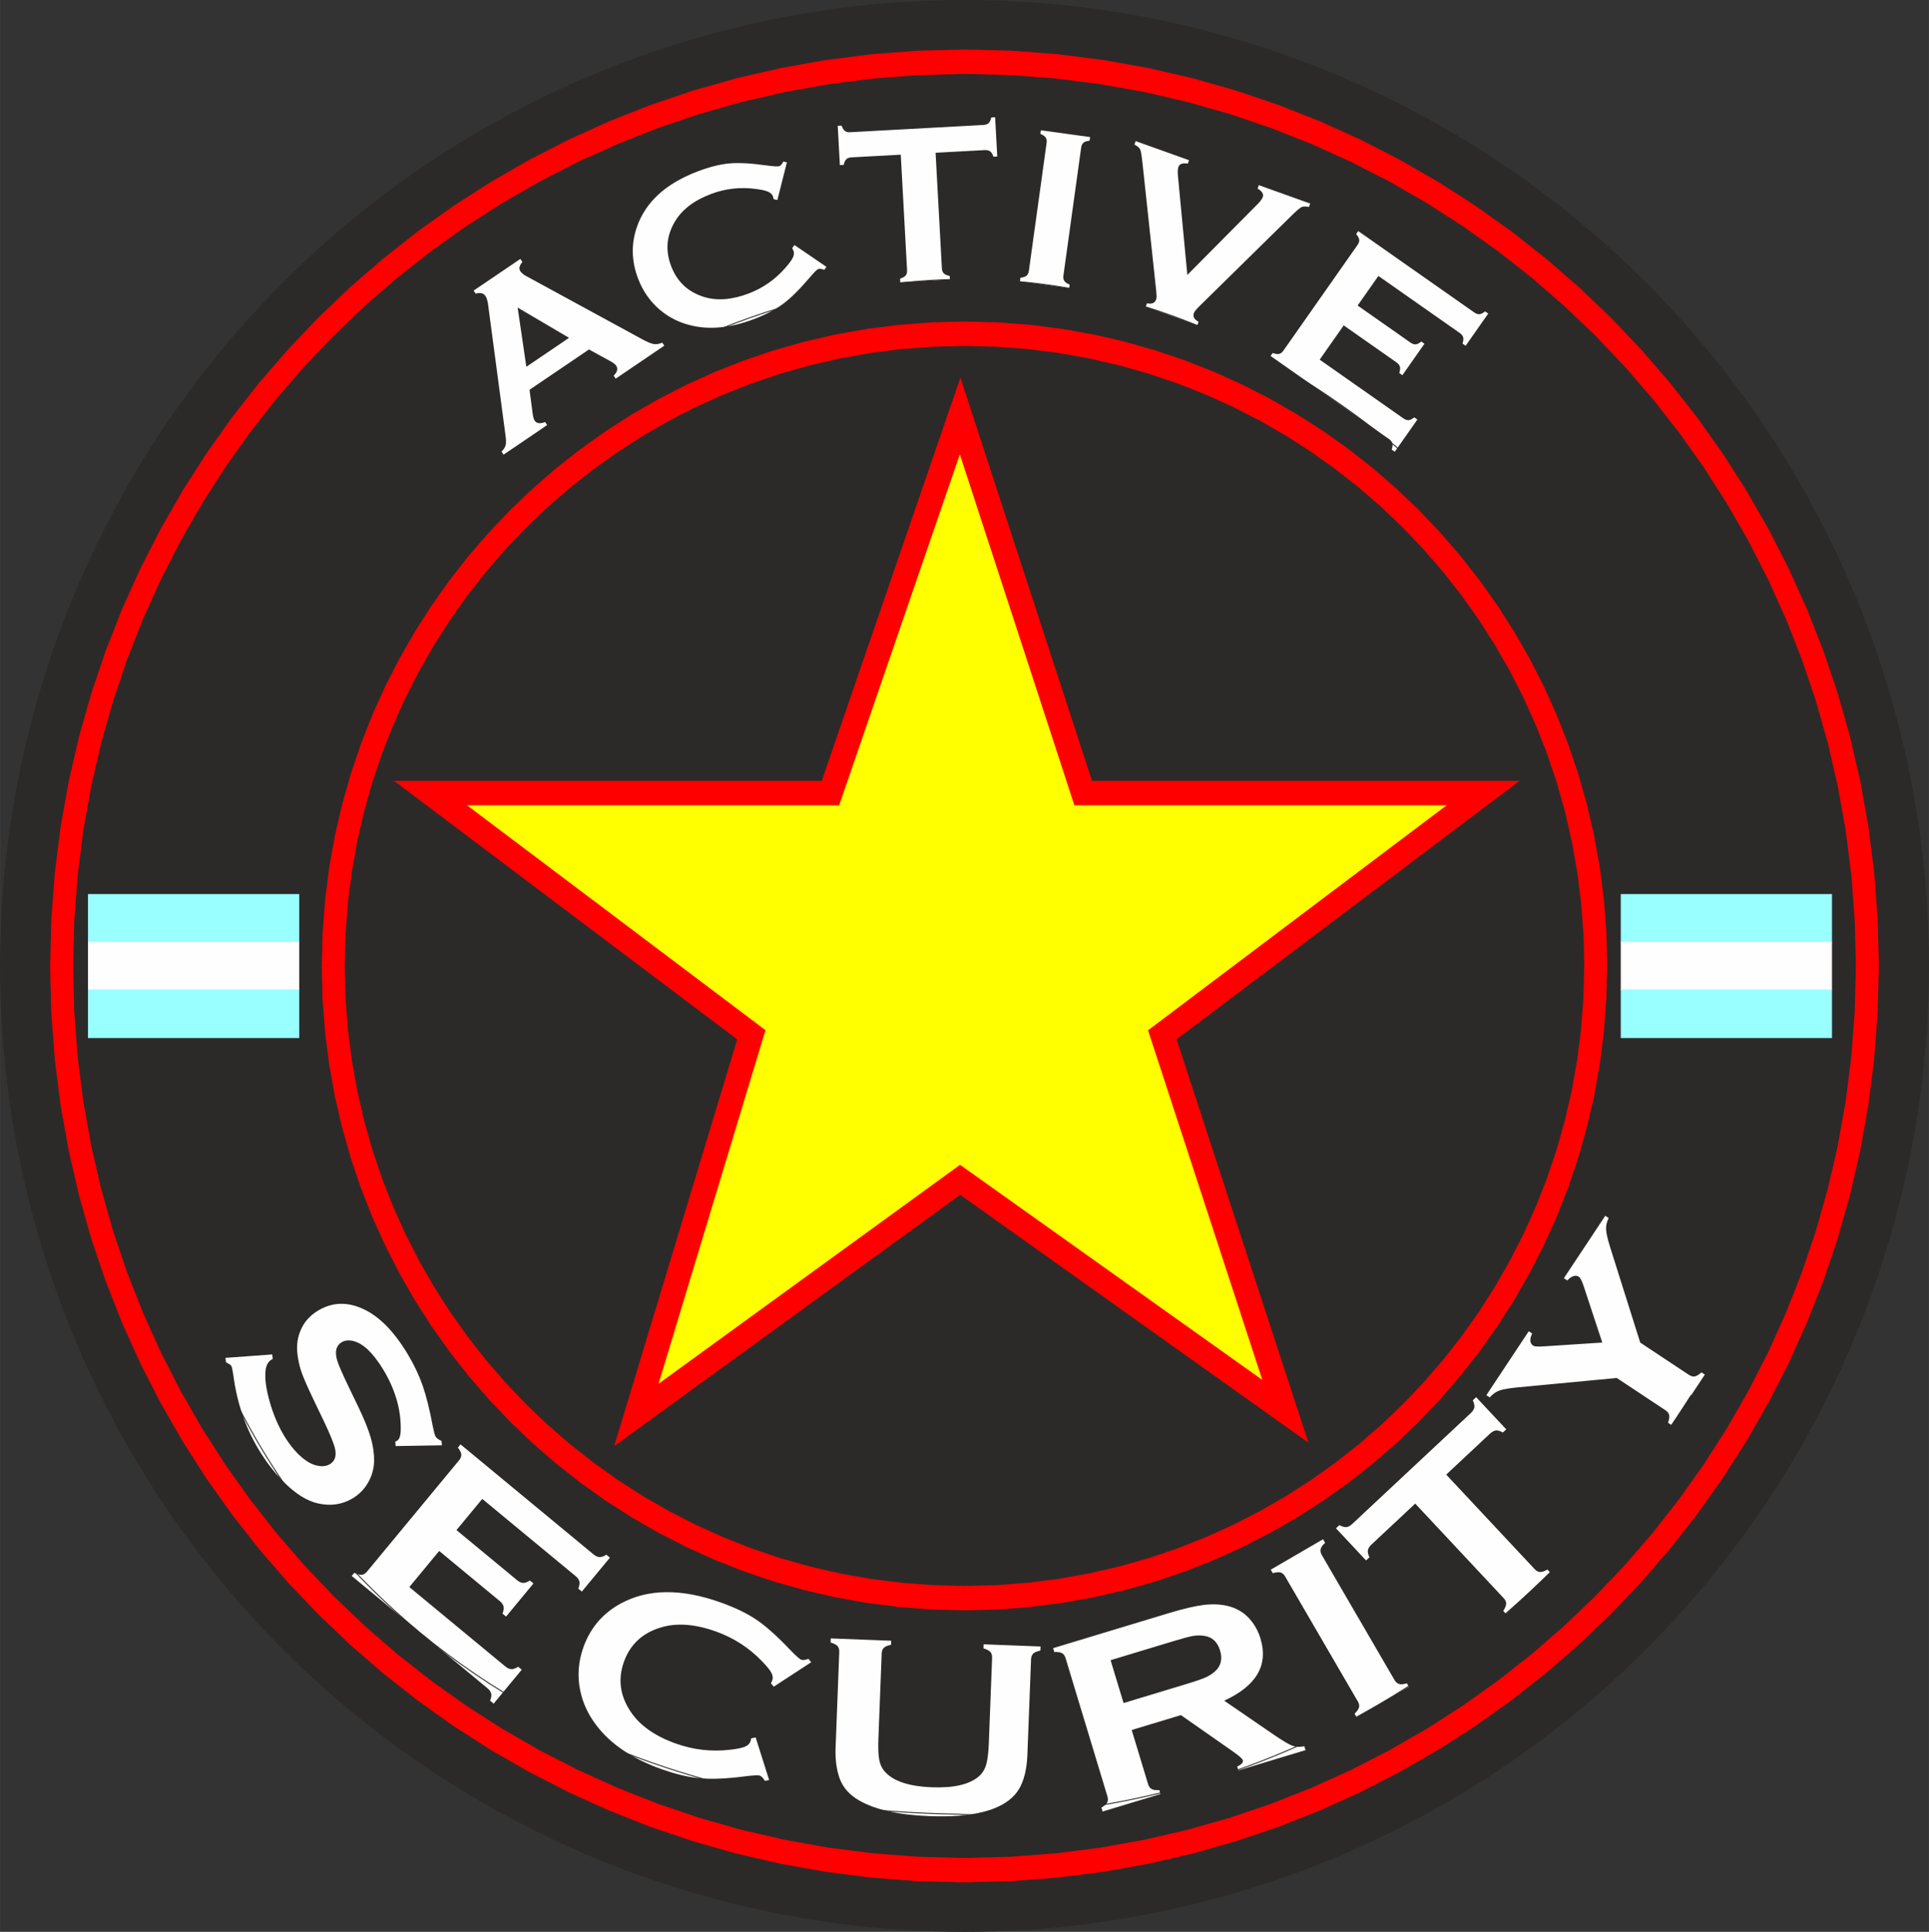
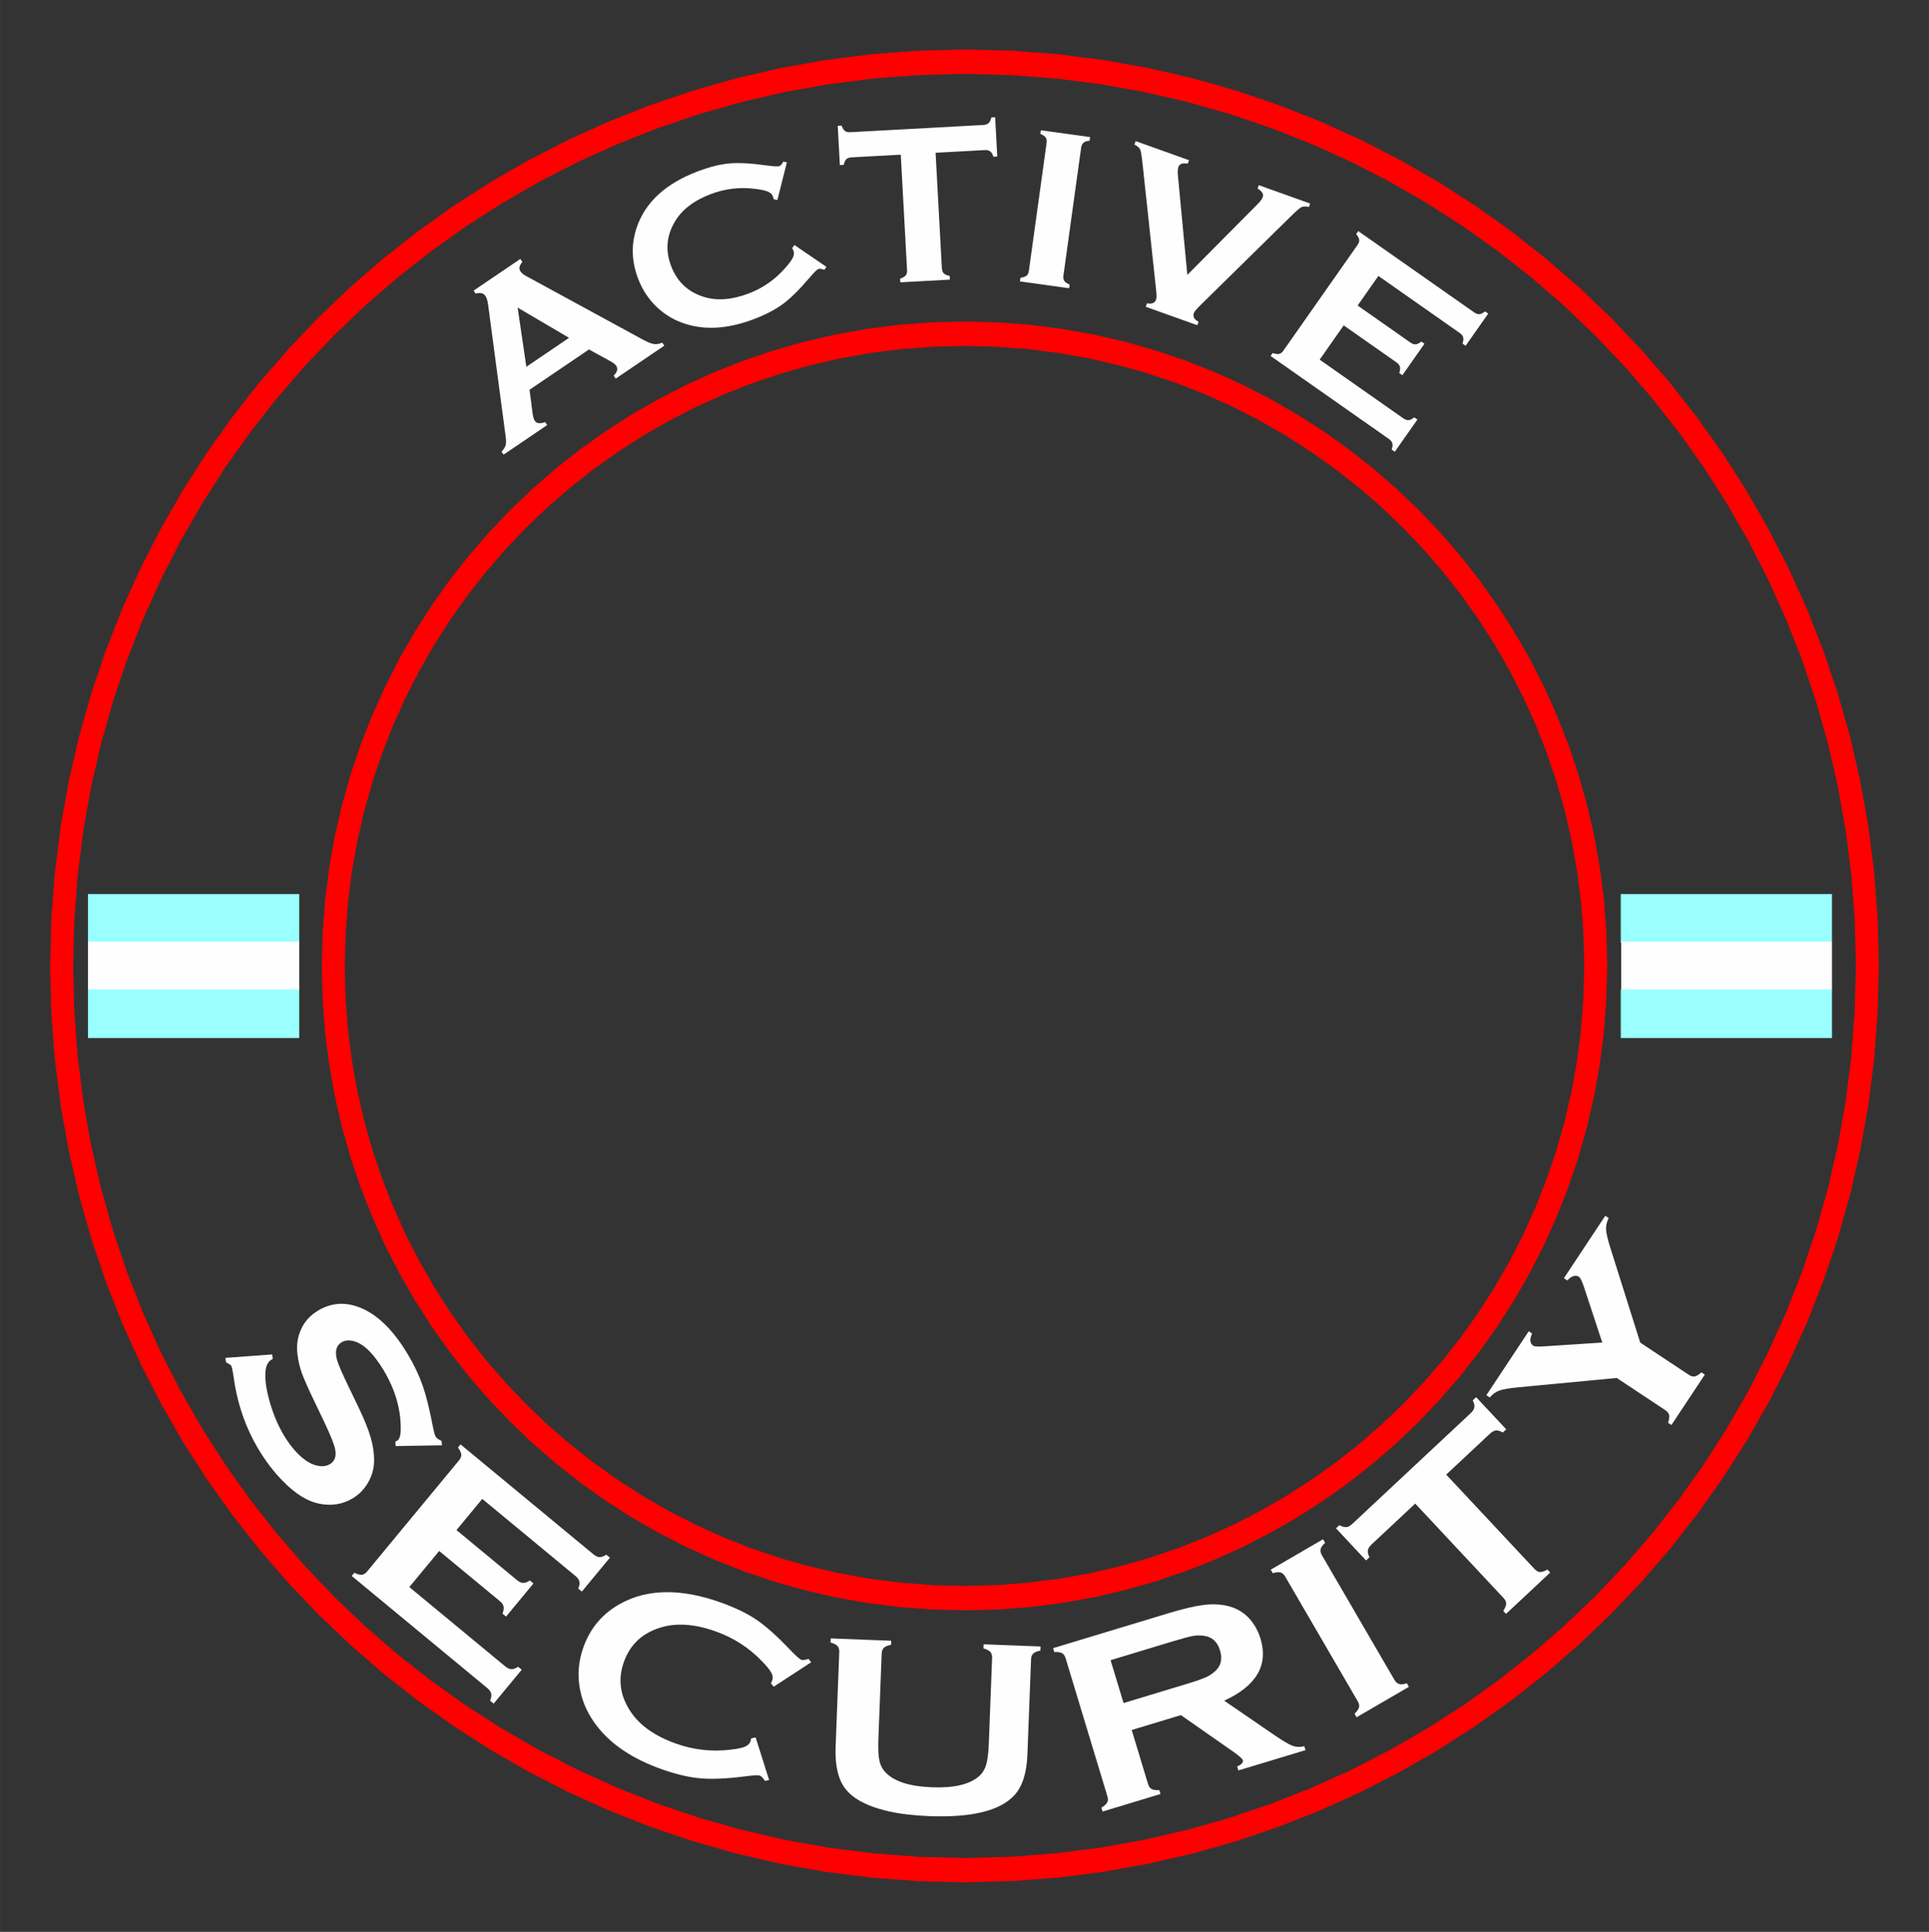
<svg xmlns="http://www.w3.org/2000/svg" clip-rule="evenodd" fill-rule="evenodd" height="158.5mm" image-rendering="optimizeQuality" shape-rendering="geometricPrecision" text-rendering="geometricPrecision" viewBox="-.005 -.005 1803.13 1805.91" width="598.144">
  <rect x="-.005" y="-.005" width="1803.13" height="1805.91" fill="#333333" stroke="none" />
-   <ellipse cx="901.56" cy="902.95" fill="#2b2a29" rx="901.13" ry="902.52" stroke="#2b2a29" stroke-miterlimit="22.926" stroke-width=".87" />
  <path d="m1756.28 902.95h-21.47l-1.08-42.89-3.21-42.32-5.29-41.7-7.32-41.03-9.29-40.31-11.21-39.54-13.08-38.72-14.9-37.85-16.67-36.92-18.38-35.94-20.05-34.91-21.65-33.83-23.21-32.7-24.72-31.51-26.18-30.27-27.58-28.97-28.93-27.63-30.23-26.23-31.48-24.77-32.67-23.27-33.81-21.71-34.9-20.1-35.94-18.44-36.92-16.72-37.85-14.95-38.73-13.13-39.56-11.25-40.33-9.32-41.06-7.34-41.73-5.31-42.35-3.23-42.92-1.09v-22.79l43.94 1.11 43.37 3.3 42.74 5.44 42.06 7.52 41.33 9.55 40.54 11.53 39.7 13.45 38.8 15.32 37.85 17.14 36.84 18.9 35.79 20.61 34.67 22.26 33.51 23.87 32.29 25.41 31.02 26.91 29.69 28.35 28.31 29.74 26.88 31.07 25.39 32.36 23.85 33.59 22.25 34.76 20.6 35.88 18.9 36.95 17.14 37.96 15.32 38.92 13.46 39.83 11.54 40.68 9.56 41.48 7.53 42.22 5.44 42.9 3.31 43.54 1.11 44.11zm-854.71 856.67v-22.79l42.92-1.09 42.35-3.23 41.73-5.31 41.06-7.34 40.33-9.32 39.56-11.25 38.73-13.13 37.85-14.95 36.92-16.72 35.94-18.44 34.9-20.1 33.81-21.71 32.67-23.27 31.48-24.77 30.23-26.23 28.93-27.63 27.58-28.97 26.18-30.27 24.72-31.51 23.21-32.7 21.65-33.83 20.05-34.91 18.38-35.94 16.67-36.92 14.9-37.85 13.08-38.72 11.21-39.54 9.29-40.31 7.32-41.03 5.29-41.7 3.21-42.32 1.08-42.89h21.47l-1.11 44.11-3.31 43.54-5.44 42.9-7.53 42.22-9.56 41.48-11.54 40.68-13.46 39.83-15.32 38.92-17.14 37.96-18.9 36.95-20.6 35.88-22.25 34.76-23.85 33.59-25.39 32.36-26.88 31.07-28.31 29.74-29.69 28.35-31.02 26.91-32.29 25.41-33.51 23.87-34.67 22.26-35.79 20.61-36.84 18.9-37.85 17.14-38.8 15.32-39.7 13.45-40.54 11.53-41.33 9.55-42.06 7.52-42.74 5.44-43.37 3.3-43.94 1.11zm-854.71-856.67h21.47l1.08 42.89 3.21 42.32 5.29 41.7 7.32 41.03 9.29 40.31 11.21 39.54 13.08 38.72 14.9 37.85 16.67 36.92 18.38 35.94 20.04 34.91 21.66 33.83 23.21 32.7 24.72 31.51 26.18 30.27 27.58 28.97 28.93 27.63 30.23 26.23 31.48 24.77 32.67 23.27 33.81 21.71 34.9 20.1 35.94 18.44 36.92 16.72 37.85 14.95 38.73 13.13 39.56 11.25 40.33 9.32 41.06 7.34 41.73 5.31 42.35 3.23 42.92 1.09v22.79l-43.94-1.11-43.37-3.3-42.74-5.44-42.06-7.52-41.33-9.55-40.54-11.53-39.7-13.45-38.8-15.32-37.85-17.14-36.84-18.9-35.79-20.61-34.67-22.26-33.51-23.87-32.29-25.41-31.02-26.91-29.69-28.35-28.31-29.74-26.88-31.07-25.39-32.36-23.85-33.59-22.25-34.76-20.6-35.88-18.9-36.95-17.14-37.96-15.32-38.92-13.46-39.83-11.54-40.68-9.56-41.48-7.53-42.22-5.44-42.9-3.31-43.54-1.11-44.11zm854.71-856.67v22.79l-42.92 1.09-42.35 3.23-41.73 5.31-41.06 7.34-40.33 9.32-39.56 11.25-38.73 13.13-37.85 14.95-36.92 16.72-35.94 18.44-34.9 20.1-33.81 21.71-32.67 23.27-31.48 24.77-30.23 26.23-28.93 27.63-27.58 28.97-26.18 30.27-24.72 31.51-23.21 32.7-21.66 33.83-20.04 34.91-18.38 35.94-16.67 36.92-14.9 37.85-13.08 38.72-11.21 39.54-9.29 40.31-7.32 41.03-5.29 41.7-3.21 42.32-1.08 42.89h-21.47l1.11-44.11 3.31-43.54 5.44-42.9 7.53-42.22 9.56-41.48 11.54-40.68 13.46-39.83 15.32-38.92 17.14-37.96 18.9-36.95 20.6-35.88 22.25-34.76 23.85-33.59 25.39-32.36 26.88-31.07 28.31-29.74 29.69-28.35 31.02-26.91 32.29-25.41 33.51-23.87 34.67-22.26 35.79-20.61 36.84-18.9 37.85-17.14 38.8-15.32 39.7-13.45 40.54-11.53 41.33-9.55 42.06-7.52 42.74-5.44 43.37-3.3 43.94-1.11z" fill="#f00" fill-rule="nonzero" />
  <path d="m1502.39 902.95h-21.47l-.75-29.8-2.23-29.4-3.68-28.98-5.08-28.51-6.45-28.01-7.79-27.47-9.09-26.91-10.35-26.3-11.58-25.66-12.77-24.98-13.93-24.26-15.05-23.51-16.14-22.73-17.19-21.9-18.2-21.04-19.17-20.14-20.11-19.21-21.02-18.23-21.89-17.23-22.72-16.18-23.51-15.1-24.27-13.98-24.99-12.82-25.67-11.62-26.32-10.39-26.93-9.13-27.51-7.82-28.05-6.48-28.55-5.11-29.02-3.69-29.45-2.24-29.85-.76v-22.79l30.88.78 30.48 2.32 30.04 3.82 29.56 5.29 29.05 6.71 28.49 8.1 27.9 9.45 27.27 10.77 26.6 12.05 25.9 13.28 25.15 14.49 24.37 15.65 23.55 16.77 22.7 17.87 21.8 18.92 20.87 19.93 19.9 20.91 18.9 21.85 17.85 22.75 16.77 23.62 15.65 24.44 14.49 25.23 13.29 25.99 12.05 26.7 10.78 27.38 9.46 28.01 8.11 28.61 6.72 29.17 5.29 29.7 3.83 30.18 2.32 30.62.78 31.02zm-600.82 602.39v-22.79l29.85-.76 29.45-2.24 29.02-3.69 28.55-5.11 28.05-6.48 27.51-7.82 26.93-9.13 26.32-10.39 25.67-11.62 24.99-12.82 24.27-13.98 23.51-15.1 22.72-16.18 21.89-17.23 21.02-18.23 20.11-19.21 19.17-20.14 18.2-21.04 17.19-21.9 16.14-22.73 15.05-23.51 13.93-24.26 12.77-24.98 11.58-25.66 10.35-26.3 9.09-26.91 7.79-27.47 6.45-28.01 5.08-28.51 3.68-28.98 2.23-29.4.75-29.8h21.47l-.78 31.02-2.32 30.62-3.83 30.18-5.29 29.7-6.72 29.17-8.11 28.61-9.46 28.01-10.78 27.38-12.05 26.7-13.29 25.99-14.49 25.23-15.65 24.44-16.77 23.62-17.85 22.75-18.9 21.85-19.9 20.91-20.87 19.93-21.8 18.92-22.7 17.87-23.55 16.77-24.37 15.65-25.15 14.49-25.9 13.28-26.6 12.05-27.27 10.77-27.9 9.45-28.49 8.1-29.05 6.71-29.56 5.29-30.04 3.82-30.48 2.32-30.88.78zm-600.82-602.39h21.47l.75 29.8 2.23 29.4 3.68 28.98 5.08 28.51 6.45 28.01 7.79 27.47 9.09 26.91 10.35 26.3 11.58 25.66 12.77 24.98 13.93 24.26 15.05 23.51 16.14 22.73 17.19 21.9 18.2 21.04 19.17 20.14 20.11 19.21 21.02 18.23 21.89 17.23 22.72 16.18 23.51 15.1 24.27 13.98 24.99 12.82 25.67 11.62 26.32 10.39 26.94 9.13 27.51 7.82 28.05 6.48 28.55 5.11 29.02 3.69 29.45 2.24 29.85.76v22.79l-30.88-.78-30.48-2.32-30.04-3.82-29.56-5.29-29.05-6.71-28.49-8.1-27.9-9.45-27.27-10.77-26.6-12.05-25.9-13.28-25.15-14.49-24.37-15.65-23.55-16.77-22.7-17.87-21.8-18.92-20.87-19.93-19.9-20.91-18.9-21.85-17.85-22.75-16.77-23.62-15.65-24.44-14.49-25.23-13.29-25.99-12.05-26.7-10.78-27.38-9.46-28.01-8.11-28.61-6.72-29.17-5.29-29.7-3.83-30.18-2.32-30.62-.78-31.02zm600.82-602.39v22.79l-29.85.76-29.45 2.24-29.02 3.69-28.55 5.11-28.05 6.48-27.51 7.82-26.94 9.13-26.32 10.39-25.67 11.62-24.99 12.82-24.27 13.98-23.51 15.1-22.72 16.18-21.89 17.23-21.02 18.23-20.11 19.21-19.17 20.14-18.2 21.04-17.19 21.9-16.14 22.73-15.05 23.51-13.93 24.26-12.77 24.98-11.58 25.66-10.35 26.3-9.09 26.91-7.79 27.47-6.45 28.01-5.08 28.51-3.68 28.98-2.23 29.4-.75 29.8h-21.47l.78-31.02 2.32-30.62 3.83-30.18 5.29-29.7 6.72-29.17 8.11-28.61 9.46-28.01 10.78-27.38 12.05-26.7 13.29-25.99 14.49-25.23 15.65-24.44 16.77-23.62 17.85-22.75 18.9-21.85 19.9-20.91 20.87-19.93 21.8-18.92 22.7-17.87 23.55-16.77 24.37-15.65 25.15-14.49 25.9-13.28 26.6-12.05 27.27-10.77 27.9-9.45 28.49-8.1 29.05-6.71 29.56-5.29 30.04-3.82 30.48-2.32 30.88-.78z" fill="#f00" fill-rule="nonzero" />
  <g stroke-miterlimit="22.926">
-     <path d="m897.47 388.87 115.04 352.48h373.88l-299.92 225.97 115.04 351.97-304.04-216.39-302.66 219.82 107.5-355.4-299.92-225.97h373.88z" fill="#ff0" stroke="#f00" stroke-width="22.79" />
    <g stroke-width=".87">
      <path d="m82.63 836.21h196.59v44.58h-196.59z" fill="#9ff" stroke="#9ff" />
      <path d="m82.63 880.78h196.59v44.58h-196.59z" fill="#fefefe" stroke="#fefefe" />
      <path d="m82.63 925.36h196.59v44.58h-196.59zm1432.81-89.15h196.59v44.58h-196.59z" fill="#9ff" stroke="#9ff" />
-       <path d="m1515.44 880.78h196.59v44.58h-196.59z" fill="#fefefe" stroke="#fefefe" />
+       <path d="m1515.44 880.78h196.59v44.58h-196.59" fill="#fefefe" stroke="#fefefe" />
      <path d="m1515.44 925.36h196.59v44.58h-196.59z" fill="#9ff" stroke="#9ff" />
    </g>
  </g>
  <path d="m550.52 326.69-55.56 37.67 2.93 22.35c.44 3.1 1.07 5.3 1.98 6.63 1.74 2.57 4.97 2.96 9.67 1.2l1.92 2.83-40.74 27.63-1.92-2.83c2.08-2.1 3.39-4.15 3.87-6.16s.41-5.23-.25-9.65l-16.15-121.34c-.51-3.87-1.36-6.65-2.54-8.39-1.8-2.65-4.8-3.37-9.1-2.14l-1.92-2.83 43.67-29.61 1.92 2.83c-2.91 3.4-3.51 6.3-1.87 8.72 1.12 1.65 2.98 3.19 5.56 4.54l108.5 59.1c4.62 2.51 8.13 3.96 10.6 4.36 2.47.39 5.09-.05 7.94-1.29l1.92 2.83-45.45 30.82-1.92-2.83c3.53-3.34 4.3-6.45 2.3-9.4-.84-1.24-2.68-2.62-5.48-4.17l-19.86-10.86zm-18.62-10.89-48.04-28.27 8.13 55.34 39.91-27.06zm210.67-86.78 29.94 20.45-1.98 2.77c-2.56-.98-4.44-1.22-5.66-.76s-4.08 3.3-8.54 8.56c-9.26 10.86-17.45 18.95-24.61 24.21s-16.23 9.99-27.26 14.16c-21.96 8.31-41.88 10.13-59.75 5.5-10.48-2.67-19.74-7.39-27.77-14.19-9.23-7.79-16.08-17.58-20.58-29.48-6.12-16.17-6.49-32.07-1.15-47.73 8.04-23.54 27.06-40.99 57.06-52.34 11.03-4.17 20.92-6.66 29.66-7.41 8.7-.78 20.23-.15 34.53 1.88 6.8.93 10.81 1.13 12.03.67s2.47-1.89 3.74-4.31l3.31.77-8.89 35.18-3.42-.73c-.25-1.09-.51-1.98-.79-2.71-.71-1.87-2.21-3.32-4.55-4.34-2.33-1.02-6.12-1.88-11.39-2.55-14.5-1.94-28.5-.35-41.96 4.75-15.94 6.03-27.19 14.67-33.77 25.89-7.79 13.16-8.95 26.93-3.48 41.37 5.46 14.43 15.45 24 30 28.7 12.35 4.05 26.51 3.08 42.45-2.95 13.47-5.1 25-13.2 34.58-24.25 3.5-3.99 5.77-7.14 6.85-9.45s1.24-4.4.52-6.3c-.27-.7-.66-1.54-1.17-2.45l2.04-2.91zm131.96-86.2 5.88 107.91c.12 2.17.73 3.78 1.79 4.83s2.9 1.84 5.53 2.41l.19 3.42-46.37 2.52-.18-3.42c2.56-.85 4.3-1.84 5.24-3s1.37-2.82 1.26-4.99l-5.88-107.91-45.92 2.5c-2.15.12-3.8.67-4.9 1.69-1.1.99-1.97 2.78-2.54 5.35l-3.57.19-2-36.73 3.57-.19c.92 2.48 1.98 4.14 3.14 5.04 1.2.9 2.86 1.27 5.02 1.15l124.28-6.77c2.23-.12 3.91-.68 5.01-1.7s1.97-2.78 2.54-5.35l3.57-.19 2 36.73-3.57.19c-.84-2.49-1.91-4.18-3.11-5.04-1.2-.9-2.94-1.27-5.17-1.15l-45.81 2.49zm87.22 110.23 16.56-119.51c.29-2.08-.01-3.74-.85-4.97s-2.49-2.4-4.97-3.42l.47-3.39 46 6.37-.47 3.39c-2.67.28-4.56.88-5.71 1.91-1.15.99-1.89 2.51-2.18 4.59l-16.56 119.51c-.3 2.15-.01 3.85.87 5.12.87 1.31 2.52 2.4 4.94 3.38l-.47 3.39-46-6.37.47-3.39c2.68-.35 4.57-.99 5.72-1.94 1.15-.96 1.89-2.51 2.18-4.66zm148.12 3.94 65.34-65.84c2.77-2.76 4.49-5.05 5.16-6.9 1.01-2.82-.61-5.48-4.83-7.94l1.15-3.22 47.99 17.18-1.15 3.22c-3.16-.68-5.51-.61-7.15.21-1.6.83-4.89 3.74-9.89 8.65l-84.43 82.97c-3.59 3.52-5.6 5.94-6.07 7.25-1.2 3.36.27 6.08 4.37 8.23l-1.15 3.22-48.24-17.26 1.15-3.22c4.53.94 7.41-.27 8.63-3.69.44-1.24.41-4.36-.13-9.36l-12.65-117.72c-.75-6.97-1.45-11.31-2.16-12.96s-2.53-3.21-5.39-4.69l1.15-3.22 49.85 17.84-1.15 3.22c-4.82-.78-7.72.26-8.73 3.08-.66 1.85-.81 4.71-.43 8.59zm146.18 47.18-22.48 32.04 78.19 54.86c1.8 1.26 3.45 1.81 4.95 1.69 1.5-.13 3.27-.97 5.28-2.61l2.92 2.05-21.13 30.11-2.92-2.05c.85-2.45 1.05-4.41.65-5.86-.39-1.45-1.48-2.82-3.27-4.08l-110.54-77.55 1.97-2.8c2.54.91 4.52 1.21 5.97.88 1.46-.33 2.82-1.37 4.07-3.15l69.23-98.68c1.25-1.78 1.76-3.42 1.58-4.9-.19-1.48-1.12-3.27-2.86-5.32l1.96-2.8 108.35 76.01c1.8 1.26 3.45 1.81 4.95 1.69 1.52-.15 3.29-1 5.28-2.61l2.92 2.05-21.13 30.11-2.92-2.05c.83-2.42 1.02-4.38.66-5.86-.39-1.45-1.48-2.82-3.24-4.06l-76.03-53.34-19.41 27.66 49.35 34.62c1.77 1.24 3.42 1.79 4.92 1.67 1.5-.13 3.27-.97 5.28-2.61l2.92 2.05-20.64 29.41-2.92-2.05c.81-2.39 1-4.35.63-5.83s-1.45-2.85-3.22-4.09l-49.35-34.62z" fill="#fefefe" fill-rule="nonzero" />
-   <path d="m472.92 429.1s402.64-375.98 842.26-2.91m-1114.8 836.95s136.95 424.55 695.72 432.77c0 0 413.6 38.35 684.76-391.68" fill="none" stroke="#2b2a29" stroke-miterlimit="22.926" stroke-width=".87" />
  <path d="m413.12 1351.07-43.3.72-.3-4.15c.7-.31 1.27-.6 1.68-.85 2.26-1.35 3.4-5.04 3.37-10.99.18-18.49-5.17-36.83-16.08-55.06-4.82-8.05-9.93-14.65-15.37-19.79-4.04-3.65-8.19-6.08-12.57-7.26-4.32-1.16-8.07-.82-11.21 1.06-5.17 3.09-6.58 8.74-4.21 16.88 1.23 4.23 4.91 12.64 11.01 25.31l9.09 18.85c5.36 11.21 9.15 20.66 11.34 28.27 2.19 7.62 3.22 14.86 3.12 21.84-.19 7.14-2.06 13.8-5.61 19.99-3.58 6.21-8.39 11.14-14.48 14.79-9.62 5.75-20.32 7.36-32.03 4.8-10.63-2.3-21.62-9.18-32.92-20.69-8.5-8.54-16.15-18.53-23.02-30-12.31-20.57-20.11-43.46-23.45-68.71-.79-5.28-1.45-8.32-1.96-9.18-.58-.97-2.27-2.08-4.98-3.36l-.51-4.19 43.67-3.21.57 4.14c-.58.35-1.03.61-1.3.78-3.01 1.8-4.81 5.09-5.41 9.84-.91 7.25.32 16.92 3.67 28.9 3.38 12.02 7.84 22.66 13.38 31.91 6.05 10.11 12.72 17.84 19.99 23.15 4.05 2.96 8.16 4.78 12.33 5.45 4.19.71 7.8.14 10.81-1.66 4.55-2.72 6.15-7.43 4.77-14.16-.99-4.69-4.44-13.24-10.36-25.7l-8.91-18.54c-5.93-12.4-9.91-21.37-11.86-26.8s-3.28-11.23-4.03-17.38c-1.13-8.72.13-16.87 3.8-24.4 3.3-6.83 8.46-12.35 15.47-16.55 11.6-6.94 23.88-8.17 36.86-3.63 17.09 5.88 32.74 20.7 46.95 44.45 5.93 9.91 10.6 19.74 13.94 29.36 3.36 9.66 6.51 22.29 9.45 38.01 1.09 5.31 1.94 8.45 2.55 9.46.95 1.59 2.8 2.97 5.62 4.19l.4 4.09zm-2.6 98.77-27.91 33.74 89.62 74.13c2.06 1.7 3.99 2.57 5.75 2.64 1.77.07 3.9-.66 6.34-2.26l3.35 2.77-26.23 31.71-3.35-2.77c1.12-2.7 1.43-4.92 1.03-6.65s-1.61-3.45-3.67-5.16l-126.69-104.8 2.44-2.95c2.95 1.41 5.26 2.02 6.99 1.85s3.39-1.18 4.94-3.06l85.97-103.92c1.55-1.87 2.23-3.69 2.08-5.42s-1.17-3.92-3.13-6.52l2.44-2.95 124.18 102.73c2.06 1.7 3.99 2.57 5.75 2.64 1.79.03 3.92-.69 6.34-2.26l3.35 2.77-26.23 31.71-3.35-2.77c1.09-2.67 1.4-4.89 1.03-6.65-.4-1.73-1.61-3.46-3.63-5.13l-87.14-72.08-24.1 29.13 56.56 46.78c2.02 1.68 3.95 2.55 5.72 2.61 1.77.07 3.9-.66 6.34-2.26l3.35 2.77-25.62 30.97-3.35-2.77c1.06-2.64 1.38-4.86 1.01-6.62s-1.59-3.49-3.61-5.16l-56.56-46.78zm295.8 174.28 12.62 39.83-3.95.83c-1.66-2.75-3.25-4.38-4.74-4.91s-6.34-.31-14.51.75c-16.93 2.13-30.76 2.73-41.47 1.74s-22.82-3.87-36.34-8.71c-26.92-9.62-47.01-23.15-60.28-40.55-7.82-10.16-12.94-21.14-15.33-32.92-2.77-13.52-1.78-26.93 3.01-40.34 6.51-18.22 18.22-31.86 35.09-40.99 25.39-13.71 56.48-14 93.26-.86 13.53 4.83 24.69 10.22 33.48 16.19 8.76 5.92 19.12 15.17 31.01 27.68 5.68 5.92 9.3 9.12 10.79 9.66 1.49.53 3.75.28 6.78-.8l2.53 3.15-35.01 22.85-2.66-3.19c.59-1.1 1.02-2.05 1.32-2.88.75-2.1.44-4.46-.98-7.08-1.42-2.63-4.33-6.2-8.76-10.75-12.15-12.6-26.5-21.83-43.02-27.73-19.54-6.98-36.66-8.23-51.34-3.77-17.29 5.17-28.81 15.88-34.62 32.14s-3.68 31.84 6.42 46.8c8.53 12.75 22.56 22.63 42.1 29.61 16.51 5.9 33.49 7.81 50.87 5.76 6.32-.71 10.83-1.64 13.59-2.77s4.5-2.76 5.26-4.9c.28-.79.54-1.8.76-2.95l4.12-.9zm257.45-72.96-3.43 89.38c-.65 16.9-4.66 29.39-12.05 37.53-13.3 14.61-39.9 21.18-79.78 19.65-28.84-1.11-50.73-6.06-65.72-14.82-8.74-5.09-14.69-11.78-17.82-20.08-3.04-8.26-4.34-17.97-3.91-29.16l3.43-89.38c.09-2.43-.47-4.29-1.65-5.57-1.17-1.28-3.31-2.36-6.45-3.28l.15-3.83 56.5 2.17-.15 3.82c-3.15.6-5.36 1.51-6.68 2.74-1.27 1.23-1.98 3.04-2.07 5.47l-3.06 79.62c-.35 9.17-.03 16 .94 20.47.96 4.43 2.99 8.22 6.05 11.29 8.16 8.26 22.5 12.8 42.96 13.58 20.56.79 35.24-2.64 44.01-10.24 3.19-2.83 5.46-6.45 6.76-10.79 1.3-4.38 2.15-11.17 2.5-20.34l3.06-79.62c.09-2.43-.47-4.25-1.65-5.57-1.18-1.28-3.31-2.36-6.45-3.28l.15-3.82 53.24 2.04-.15 3.83c-3.2.68-5.41 1.59-6.68 2.78s-1.97 3-2.07 5.43zm94.08 66.06 15.31 50.57c.68 2.25 1.81 3.79 3.39 4.64 1.6.89 3.96 1.18 7.11.97l1.11 3.66-54.12 16.38-1.11-3.66c2.8-1.68 4.6-3.27 5.41-4.8.81-1.54.9-3.44.22-5.69l-39.11-129.2c-.7-2.33-1.84-3.9-3.37-4.73s-3.91-1.19-7.17-1l-1.11-3.66 108.59-32.87c13.23-4 23.93-6.49 32.09-7.51 8.17-1.01 15.65-.69 22.43.92 7.86 1.87 14.44 5.63 19.79 11.26 5.06 5.47 8.71 11.87 10.92 19.19 7.56 24.96-3.77 44.31-33.92 58.1l46.41 31.83c8.13 5.58 13.9 9 17.32 10.3 3.41 1.26 7.11 1.43 11.17.45l1.11 3.66-62.75 18.99-1.11-3.66c4.11-1.91 5.87-3.9 5.25-5.96-.4-1.34-3.38-3.98-8.93-7.92l-48.93-34.19-46.01 13.93zm-7.62-25.19 58.5-17.71c8.63-2.61 14.67-4.69 18.09-6.23 3.43-1.5 6.44-3.45 8.96-5.75 5.54-5.01 7.07-11.51 4.66-19.49s-7.3-12.54-14.68-13.64c-3.49-.57-7.03-.54-10.58.08s-9.77 2.29-18.57 4.95l-58.5 17.71 12.13 40.08zm218.92-1.67-67.88-116.69c-1.18-2.03-2.63-3.27-4.31-3.72s-4.08-.26-7.2.68l-1.92-3.31 48.88-28.43 1.93 3.31c-2.38 2.22-3.78 4.14-4.17 5.89-.42 1.72-.06 3.59 1.12 5.62l67.88 116.69c1.22 2.1 2.7 3.37 4.43 3.84 1.76.5 4.12.23 7.15-.7l1.92 3.31-48.88 28.43-1.92-3.31c2.34-2.28 3.72-4.24 4.16-5.92s.06-3.59-1.16-5.69zm82.71-211.89 82.6 88.3c1.66 1.78 3.38 2.68 5.12 2.75s4.01-.69 6.87-2.28l2.61 2.8-41.29 38.63-2.61-2.8c1.77-2.75 2.68-4.96 2.73-6.7s-.74-3.51-2.4-5.29l-82.6-88.31-40.9 38.26c-1.92 1.8-3.05 3.57-3.34 5.31-.32 1.72.16 3.95 1.46 6.6l-3.18 2.97-28.11-30.06 3.18-2.97c2.63 1.42 4.8 2.01 6.52 1.87 1.76-.17 3.57-1.16 5.49-2.95l110.68-103.53c1.99-1.86 3.15-3.66 3.44-5.41s-.16-3.95-1.46-6.6l3.18-2.97 28.11 30.06-3.18 2.97c-2.56-1.48-4.76-2.1-6.49-1.9-1.76.17-3.64 1.22-5.62 3.07l-40.8 38.16zm181.36-123.41 45.44 30.12c2 1.32 3.87 1.81 5.61 1.49 1.73-.37 3.76-1.64 6.16-3.8l3.19 2.11-31.24 47.13-3.19-2.11c1.04-3.01 1.41-5.37 1.08-7.11-.36-1.76-1.54-3.3-3.54-4.63l-45.44-30.12-92.77 8.8c-7.97.76-13.6 1.75-17 2.98-3.37 1.19-6.34 3.35-8.94 6.41l-3.19-2.11 39.6-59.75 3.19 2.11c-2.58 5.41-2.2 9.25 1.09 11.43 1.16.77 4.72.96 10.71.52l53.76-3.51-17.09-51.82c-1.82-5.55-3.41-8.78-4.78-9.69-1.46-.97-3.18-1.19-5.12-.57-1.96.65-3.84 1.97-5.7 4.05l-3.19-2.12 38.67-58.35 3.19 2.11c-1.8 3.59-2.64 7.16-2.42 10.73.19 3.61 1.47 9.18 3.88 16.81l28.03 88.86z" fill="#fefefe" fill-rule="nonzero" />
-   <path d="m200.38 1263.14s136.95 424.55 695.72 432.77c0 0 413.6 38.35 684.76-391.68" fill="none" stroke="#2b2a29" stroke-miterlimit="22.926" stroke-width=".87" />
</svg>